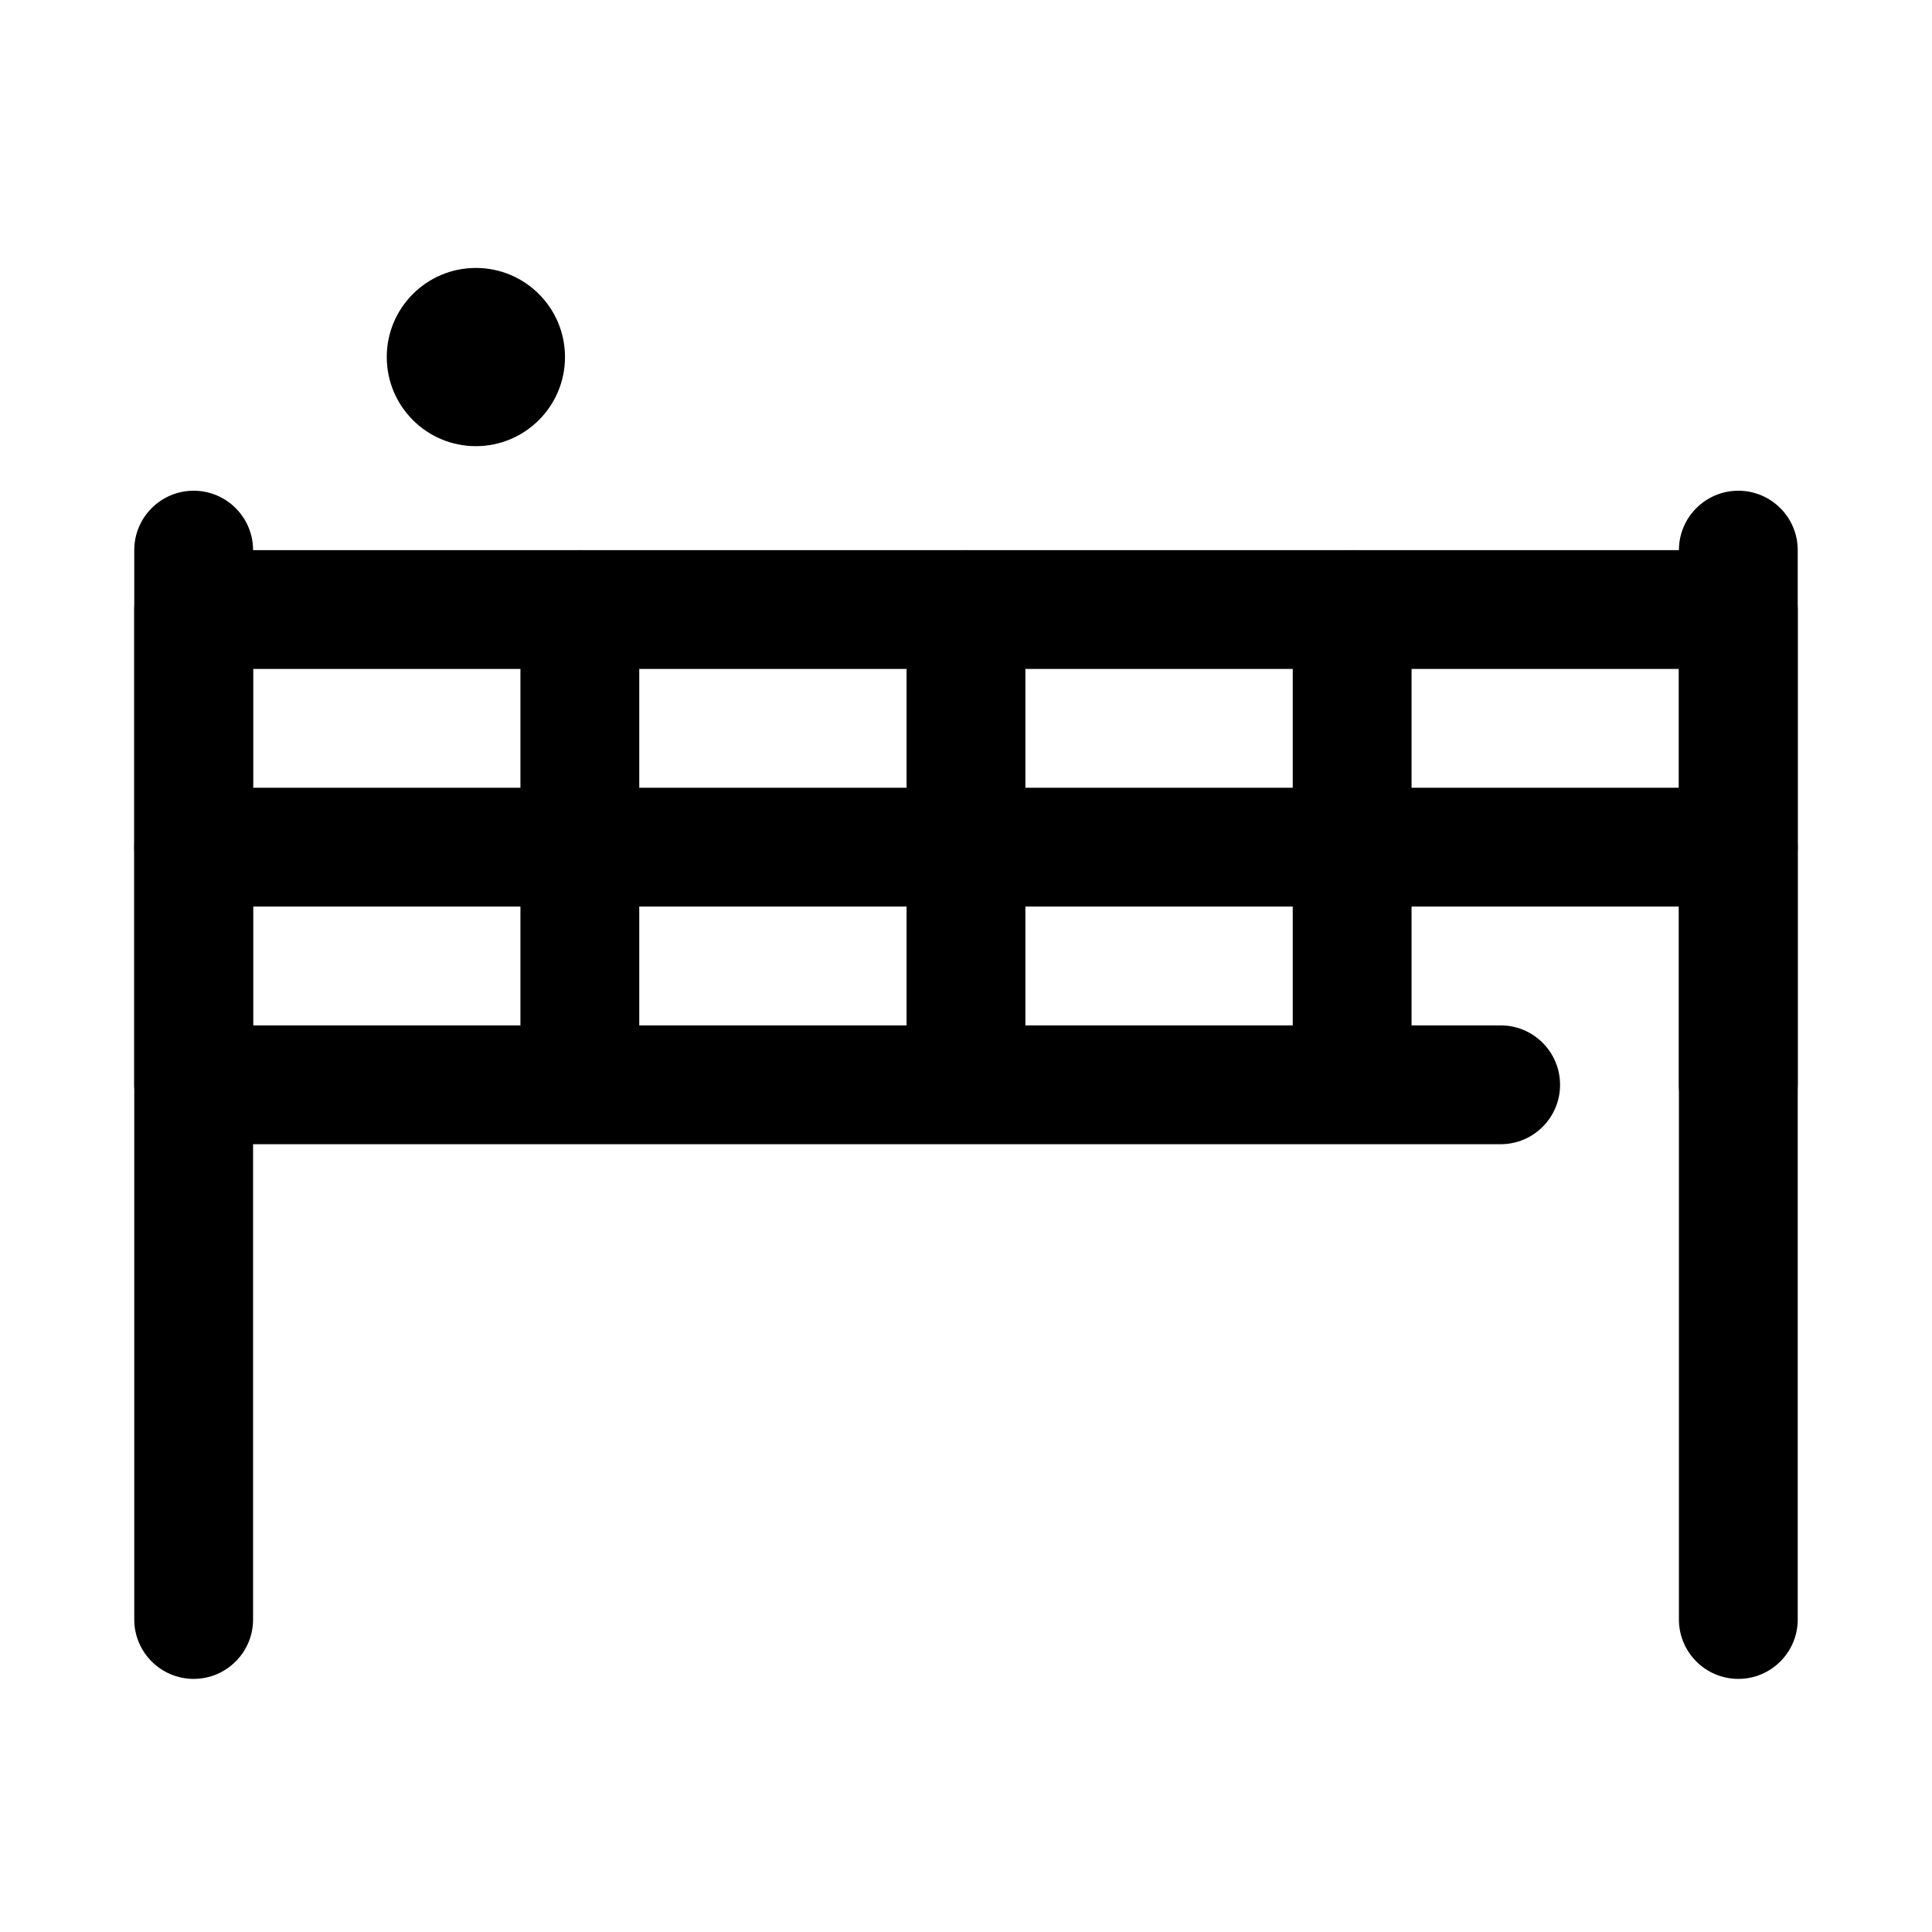
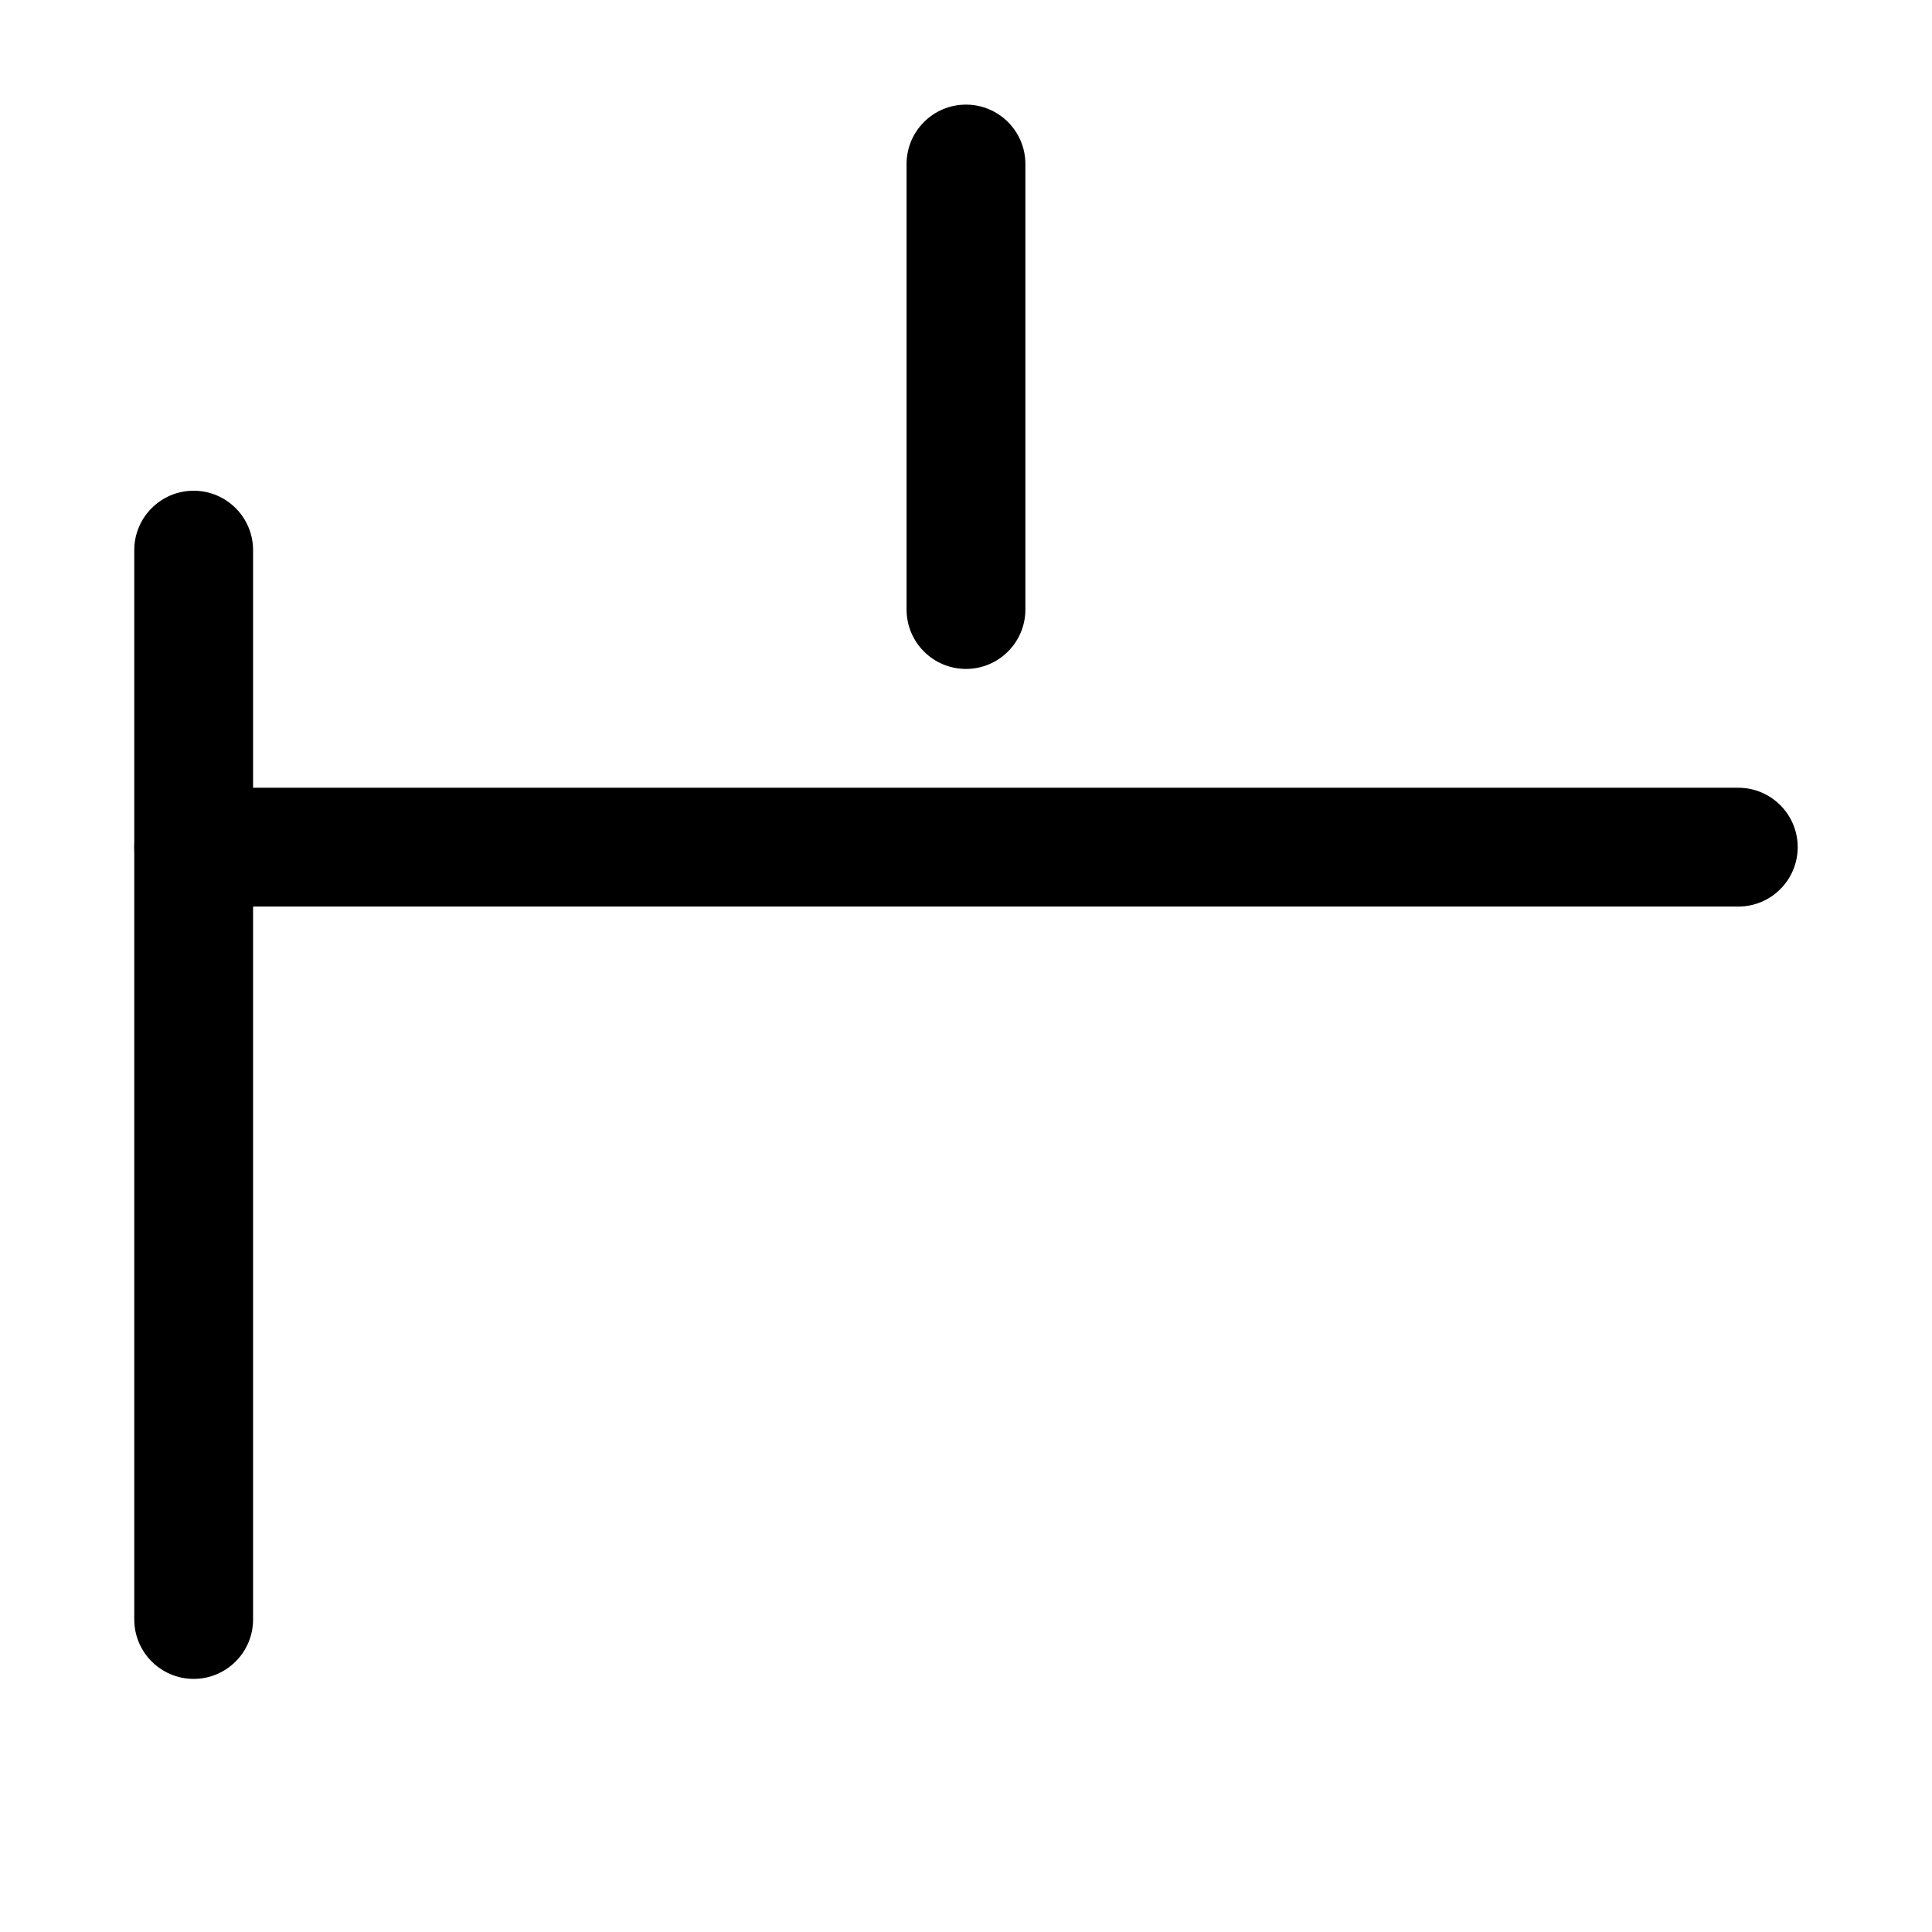
<svg xmlns="http://www.w3.org/2000/svg" fill="#000000" width="800px" height="800px" version="1.1" viewBox="144 144 512 512">
  <g fill-rule="evenodd">
-     <path d="m211.07 415.74h330.62c8.691 0 15.742 7.055 15.742 15.746 0 8.688-7.051 15.742-15.742 15.742h-346.37c-8.695 0-15.742-7.047-15.742-15.742v-125.95c0-8.699 7.047-15.746 15.742-15.746h409.35c8.699 0 15.742 7.047 15.742 15.746v125.95c0 8.688-7.051 15.742-15.742 15.742s-15.746-7.055-15.746-15.742v-110.21h-377.86z" />
-     <path d="m281.92 305.54v118.08c0 8.68 7.055 15.734 15.746 15.734 8.688 0 15.742-7.055 15.742-15.734v-118.08c0-8.68-7.055-15.734-15.742-15.734-8.691 0-15.746 7.055-15.746 15.734z" />
-     <path d="m384.25 305.54v118.08c0 8.68 7.055 15.734 15.746 15.734 8.688 0 15.742-7.055 15.742-15.734v-118.08c0-8.68-7.055-15.734-15.742-15.734-8.691 0-15.746 7.055-15.746 15.734z" />
-     <path d="m486.59 305.54v118.08c0 8.68 7.055 15.734 15.746 15.734 8.691 0 15.742-7.055 15.742-15.734v-118.08c0-8.68-7.051-15.734-15.742-15.734-8.691 0-15.746 7.055-15.746 15.734z" />
+     <path d="m384.25 305.54c0 8.68 7.055 15.734 15.746 15.734 8.688 0 15.742-7.055 15.742-15.734v-118.08c0-8.68-7.055-15.734-15.742-15.734-8.691 0-15.746 7.055-15.746 15.734z" />
    <path d="m195.32 384.25h409.35c8.688 0 15.738-7.055 15.738-15.742 0-8.691-7.051-15.746-15.738-15.746h-409.35c-8.688 0-15.738 7.055-15.738 15.746 0 8.688 7.051 15.742 15.738 15.742z" />
    <path d="m179.58 289.79v283.39c0 8.684 7.055 15.742 15.742 15.742 8.691 0 15.746-7.059 15.746-15.742v-283.39c0-8.684-7.055-15.742-15.746-15.742-8.688 0-15.742 7.059-15.742 15.742z" />
-     <path d="m588.93 289.79v283.39c0 8.684 7.055 15.742 15.746 15.742s15.742-7.059 15.742-15.742v-283.39c0-8.684-7.051-15.742-15.742-15.742s-15.746 7.059-15.746 15.742z" />
-     <path d="m293.73 238.62c0 13.043-10.574 23.617-23.617 23.617s-23.617-10.574-23.617-23.617c0-13.043 10.574-23.613 23.617-23.613s23.617 10.57 23.617 23.613" />
  </g>
</svg>